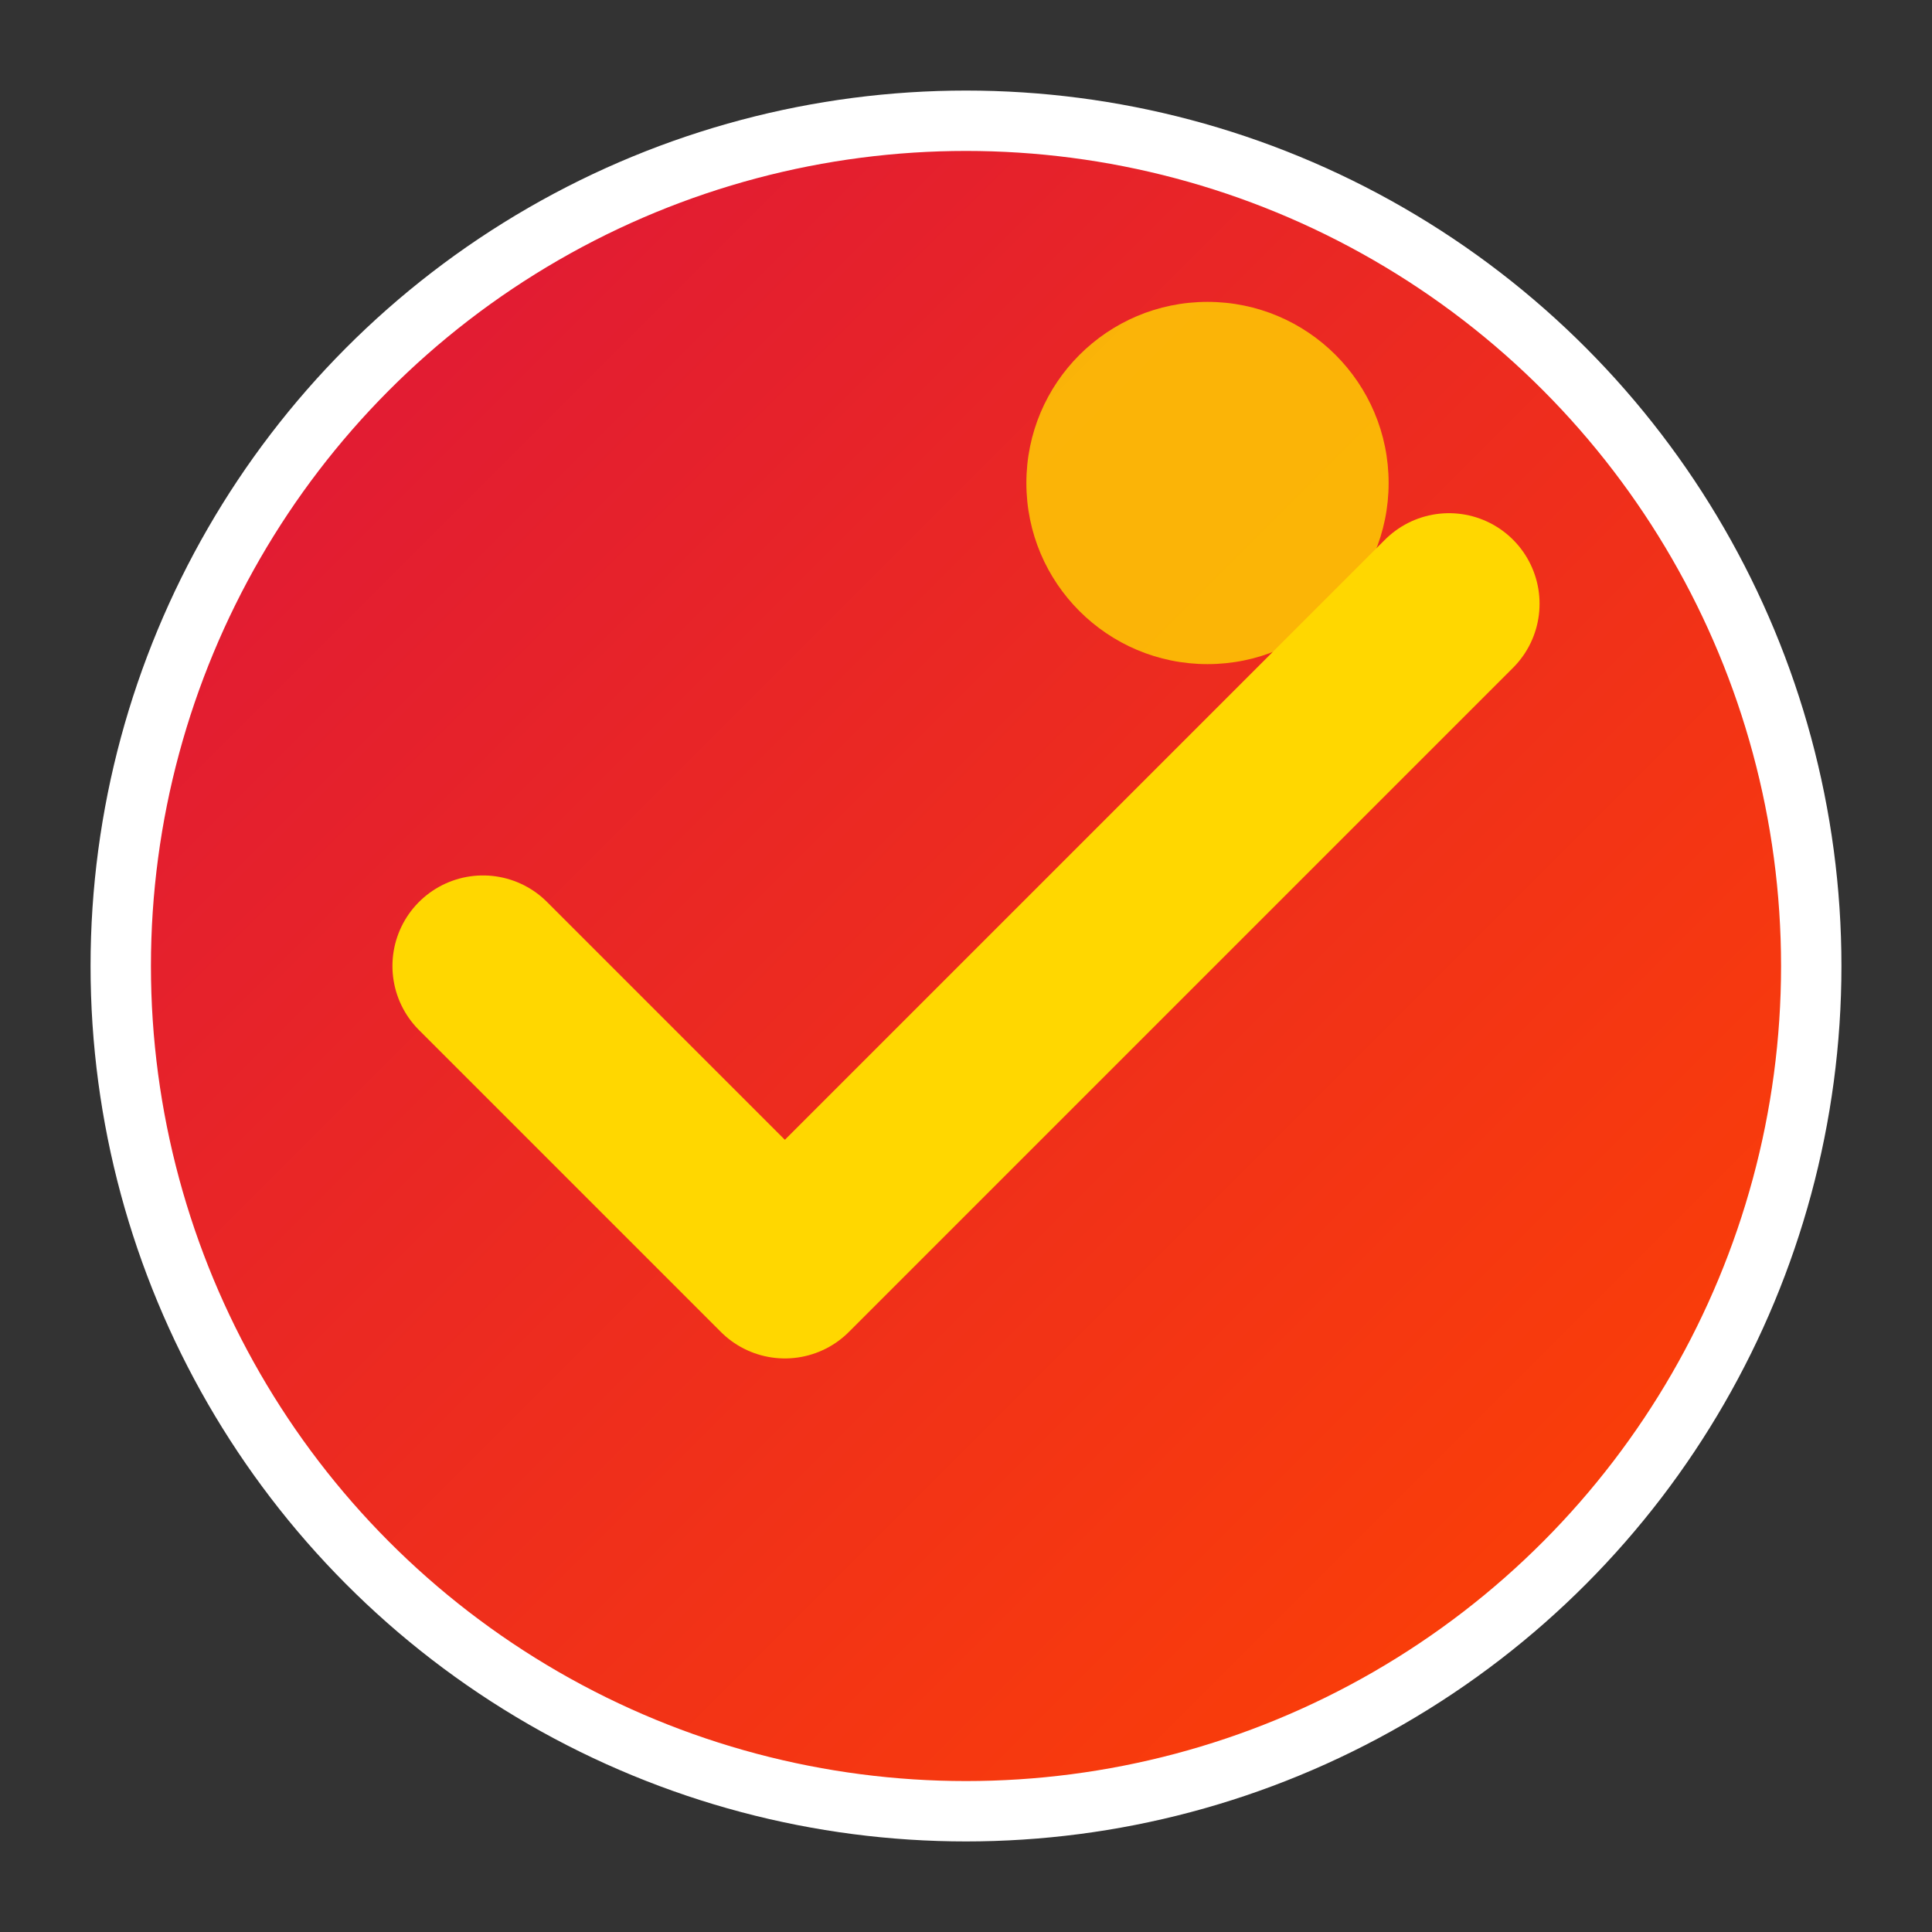
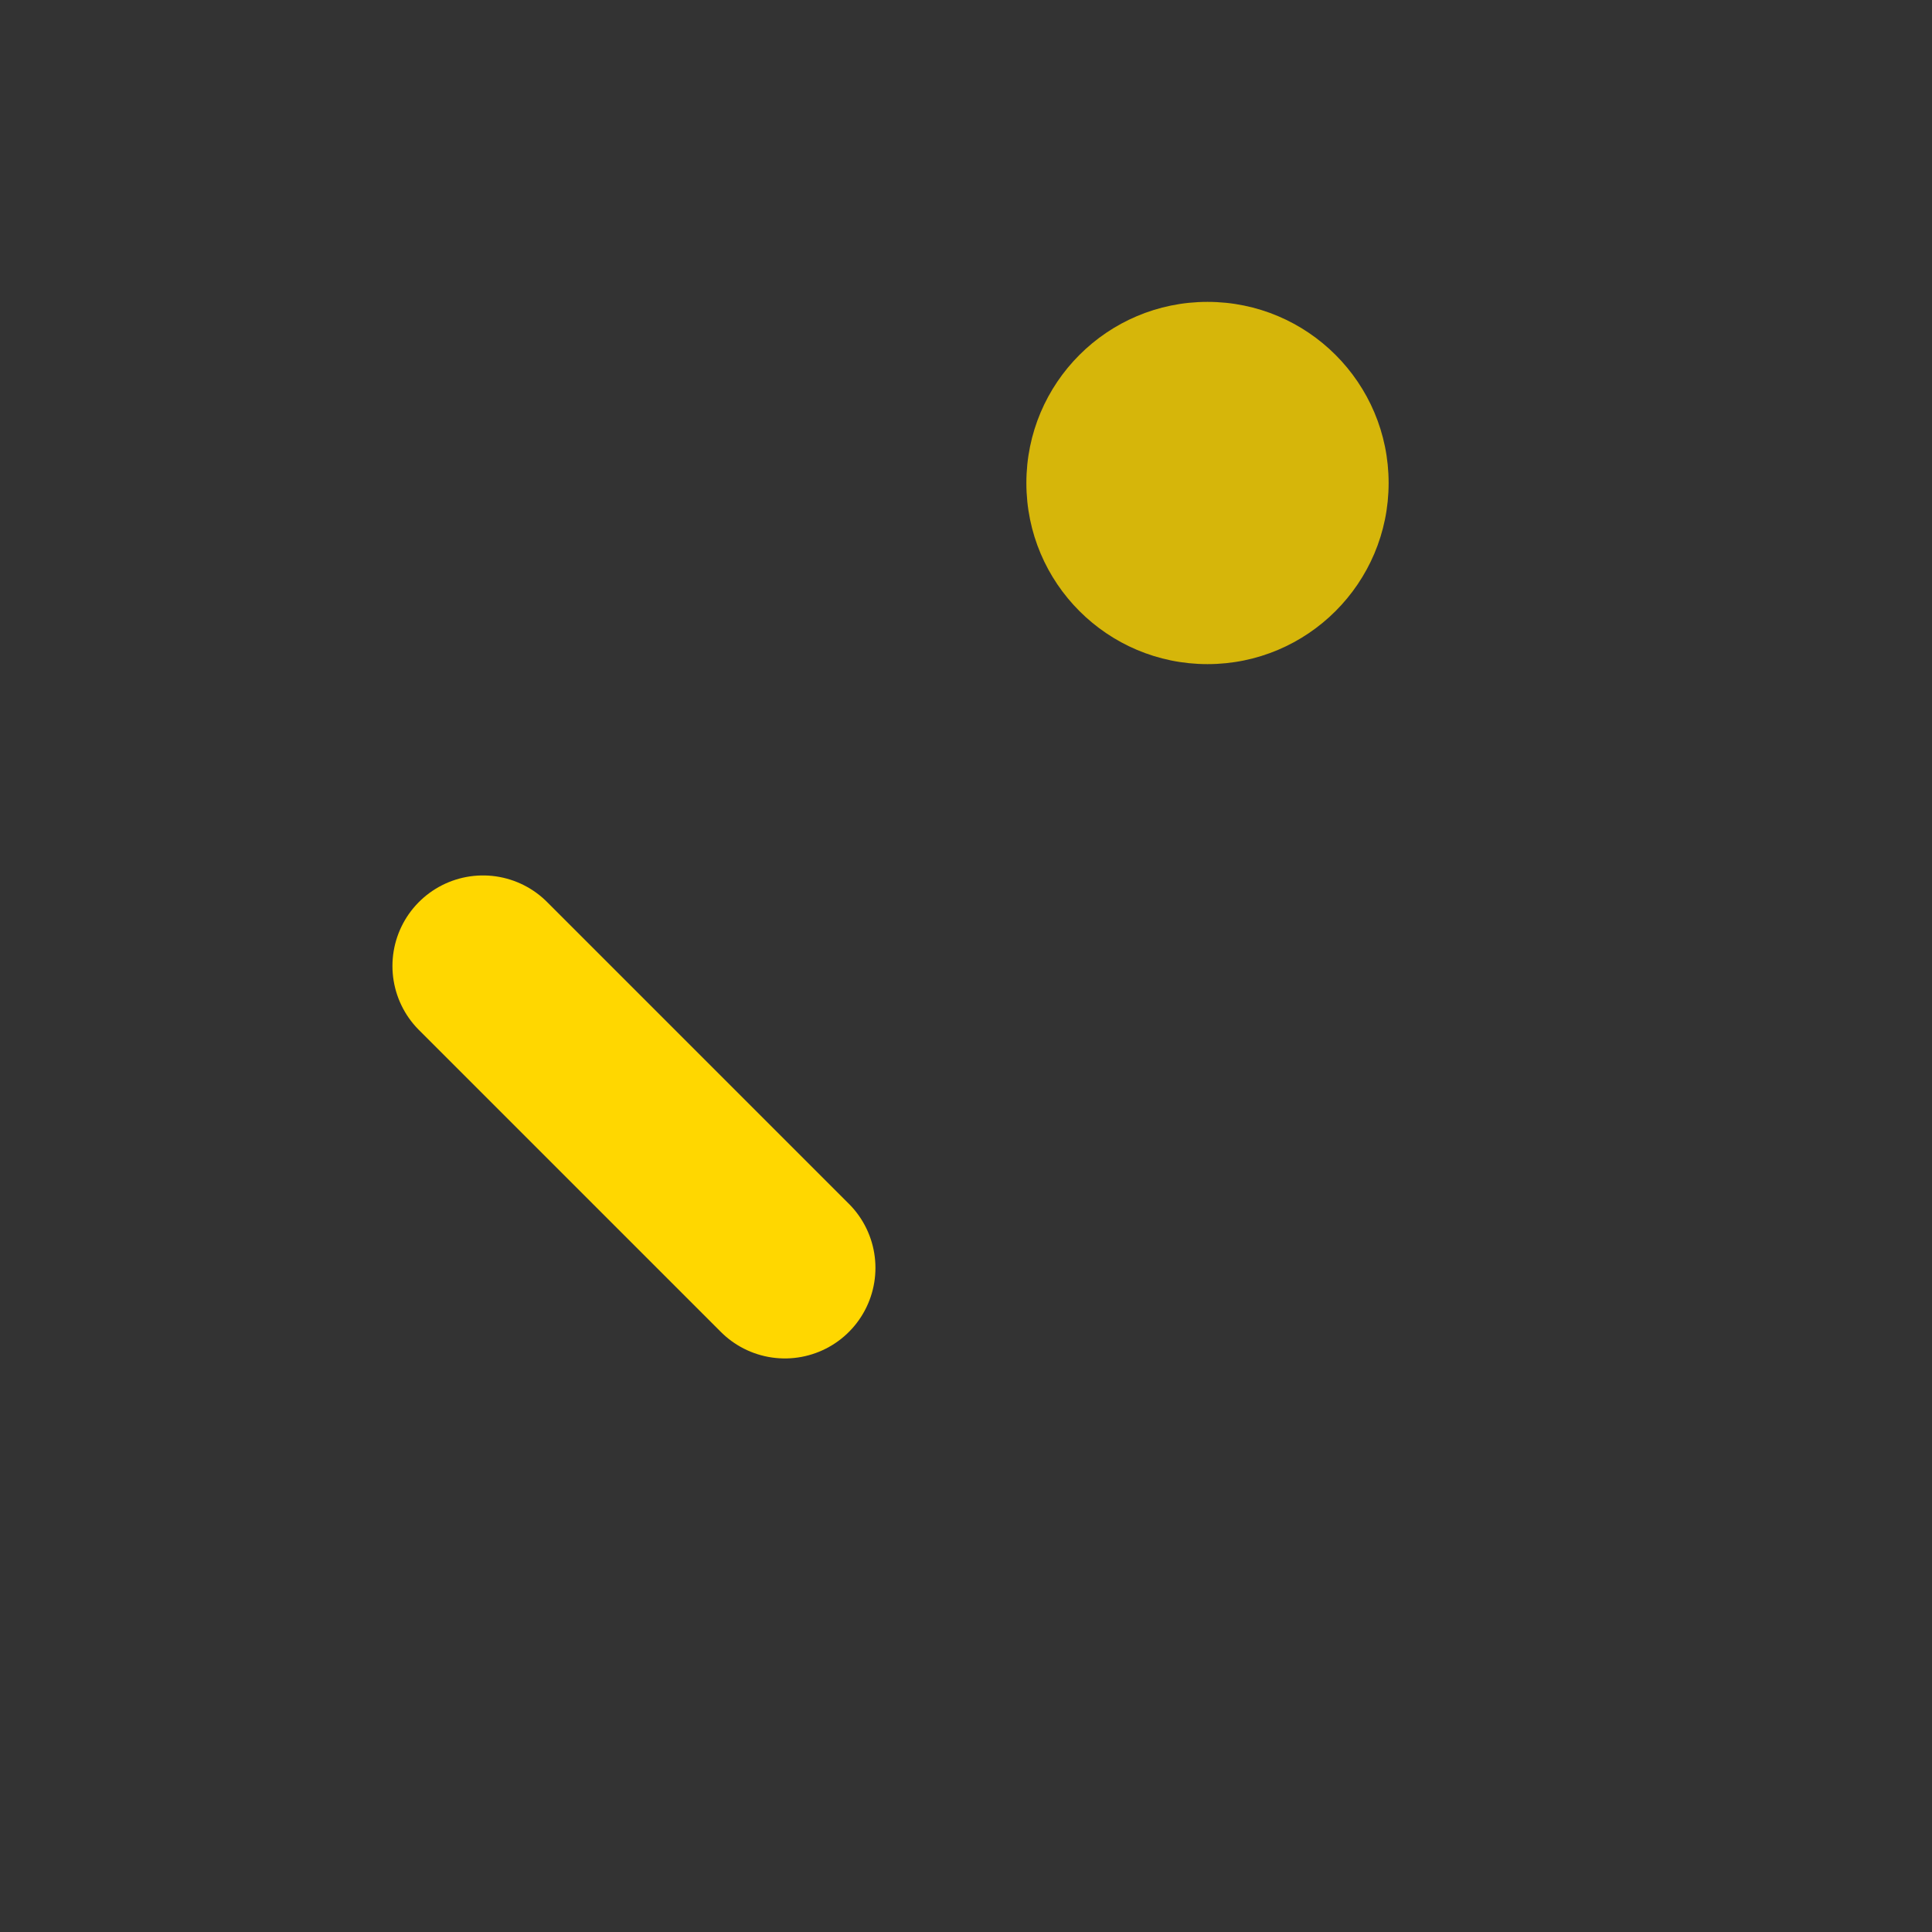
<svg xmlns="http://www.w3.org/2000/svg" viewBox="0 0 32 32" width="32" height="32">
  <rect x="0" y="0" width="32" height="32" fill="#333333" stroke="none" />
  <defs>
    <linearGradient id="bgGradient" x1="0%" y1="0%" x2="100%" y2="100%">
      <stop offset="0%" style="stop-color: #dc143c; stop-opacity: 1" />
      <stop offset="100%" style="stop-color: #ff4500; stop-opacity: 1" />
    </linearGradient>
  </defs>
-   <circle cx="16" cy="16" r="14" fill="url(#bgGradient)" stroke="#fff" stroke-width="1" />
-   <path d="M8 16 L13 21 L24 10" stroke="#FFD700" stroke-width="3" stroke-linecap="round" stroke-linejoin="round" fill="none" />
+   <path d="M8 16 L13 21 " stroke="#FFD700" stroke-width="3" stroke-linecap="round" stroke-linejoin="round" fill="none" />
  <circle cx="20" cy="8" r="3" fill="#FFD700" opacity="0.8" />
</svg>